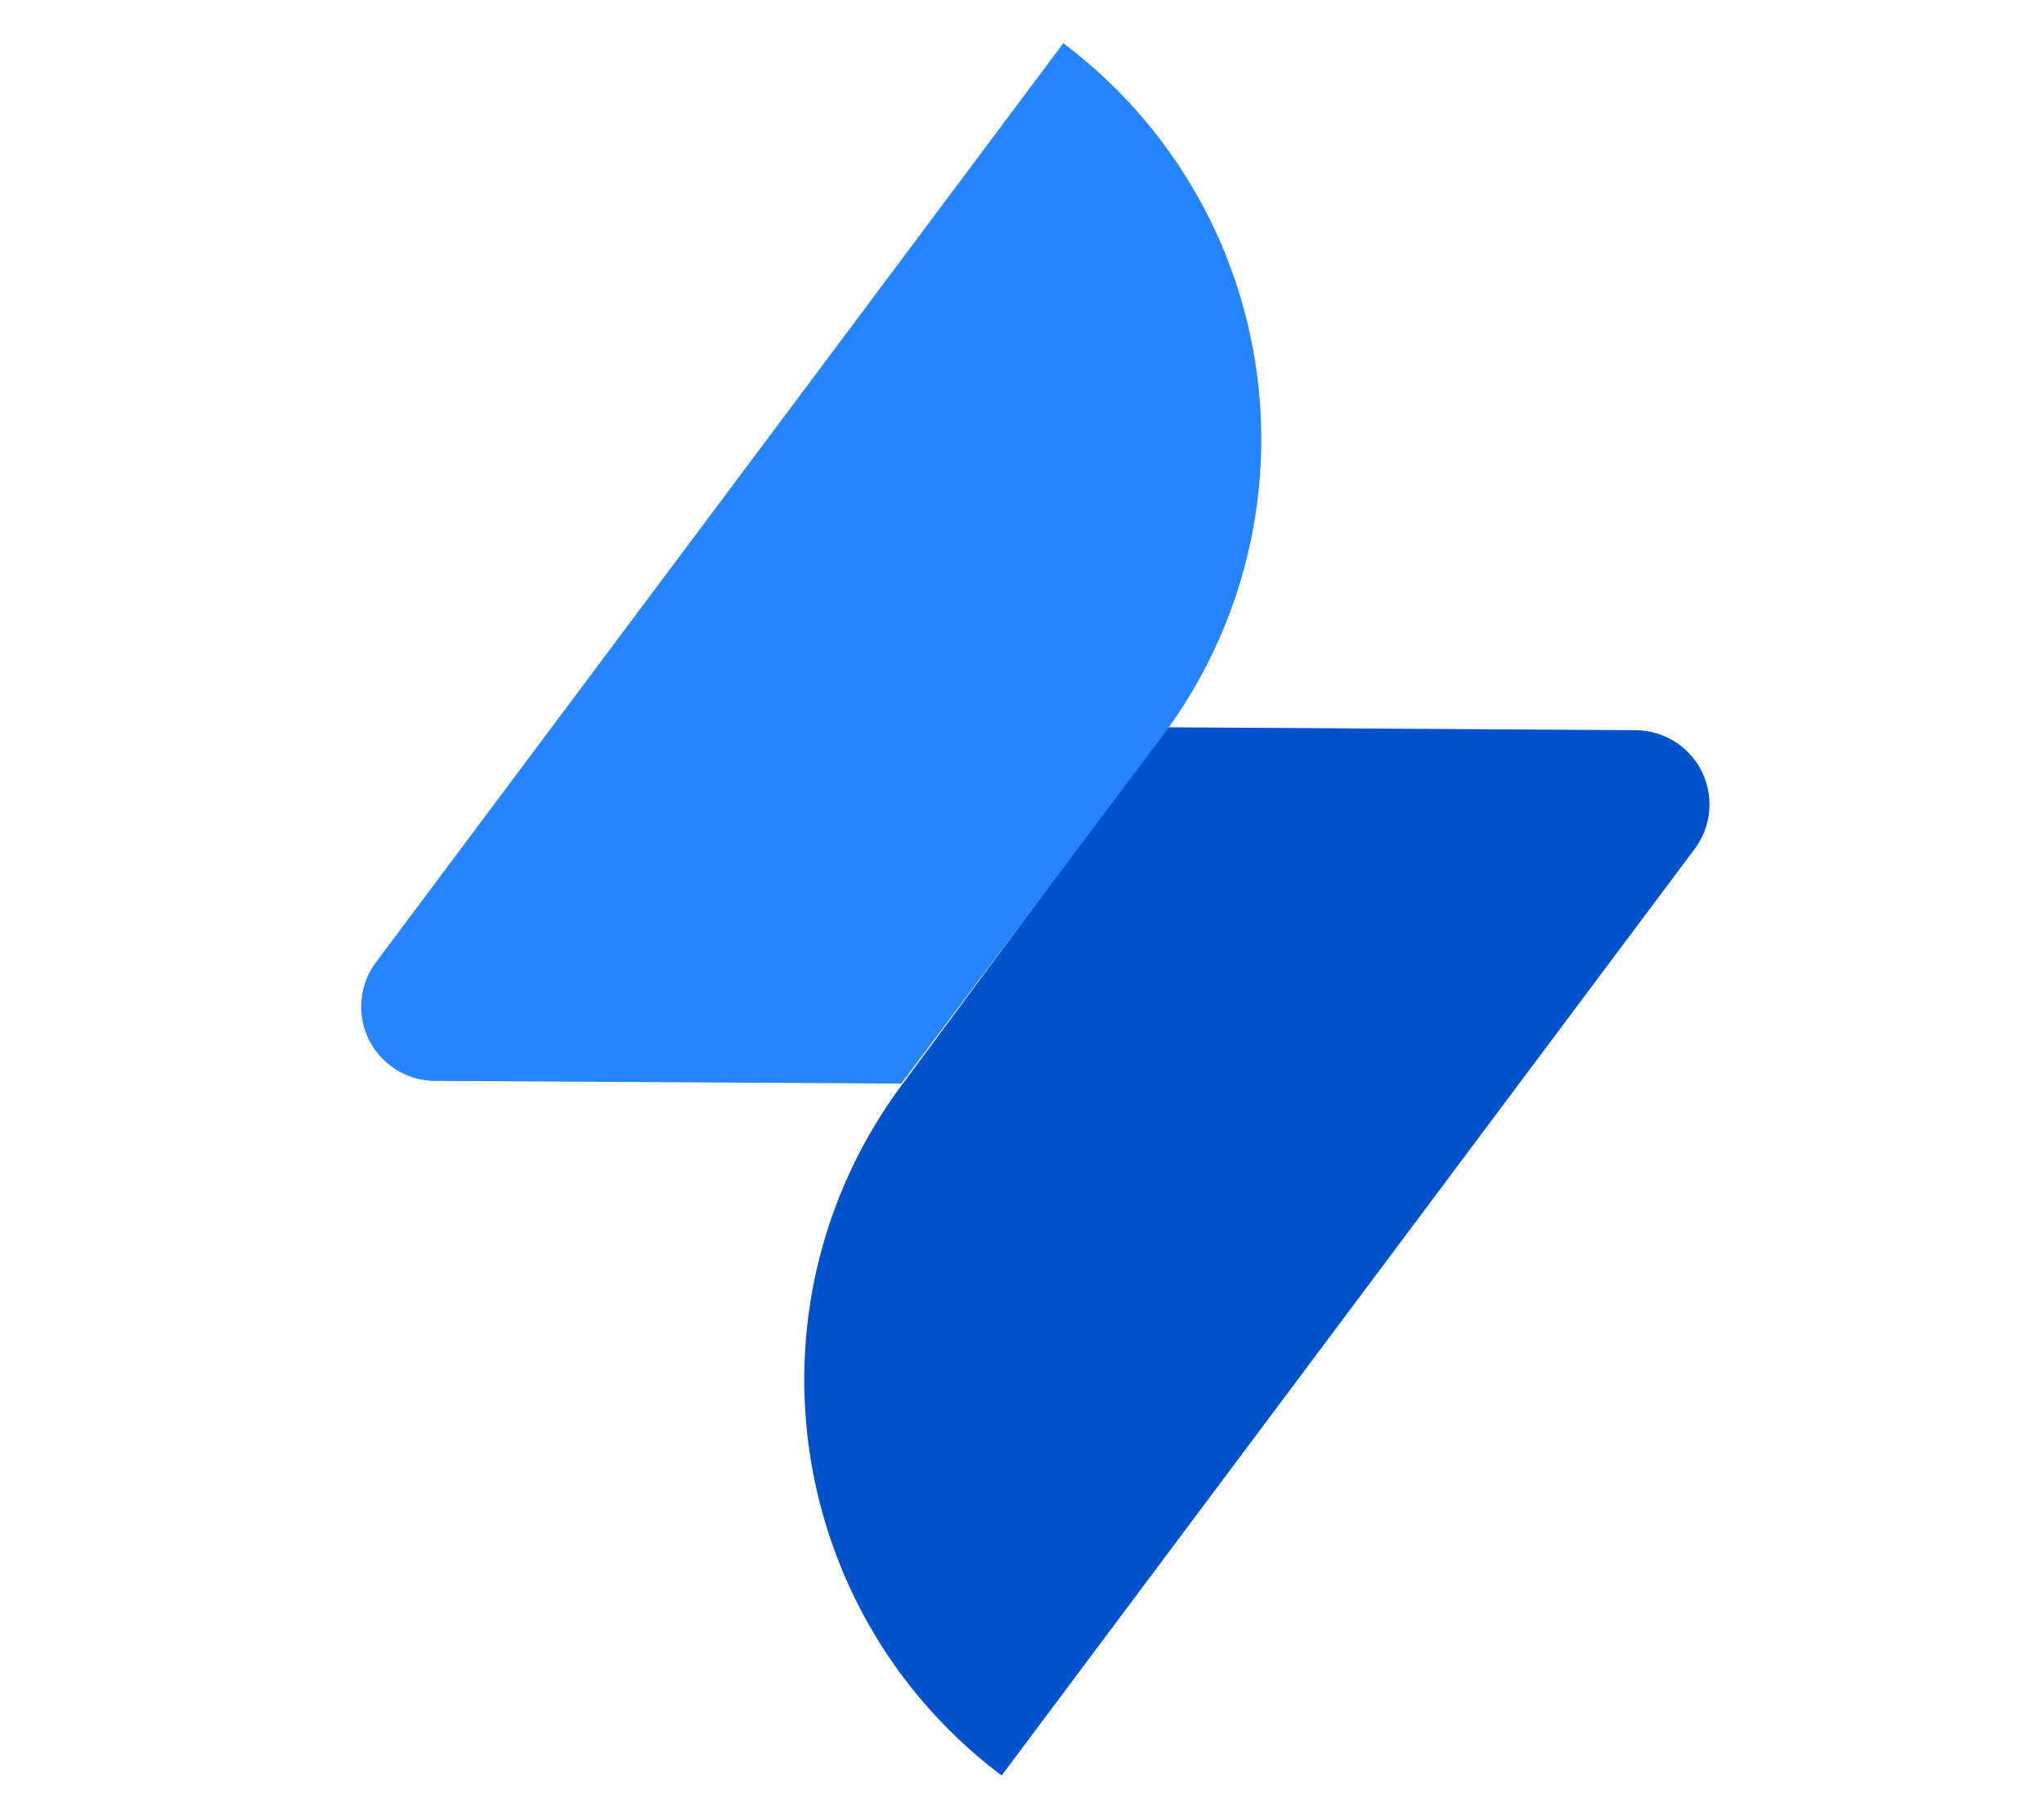
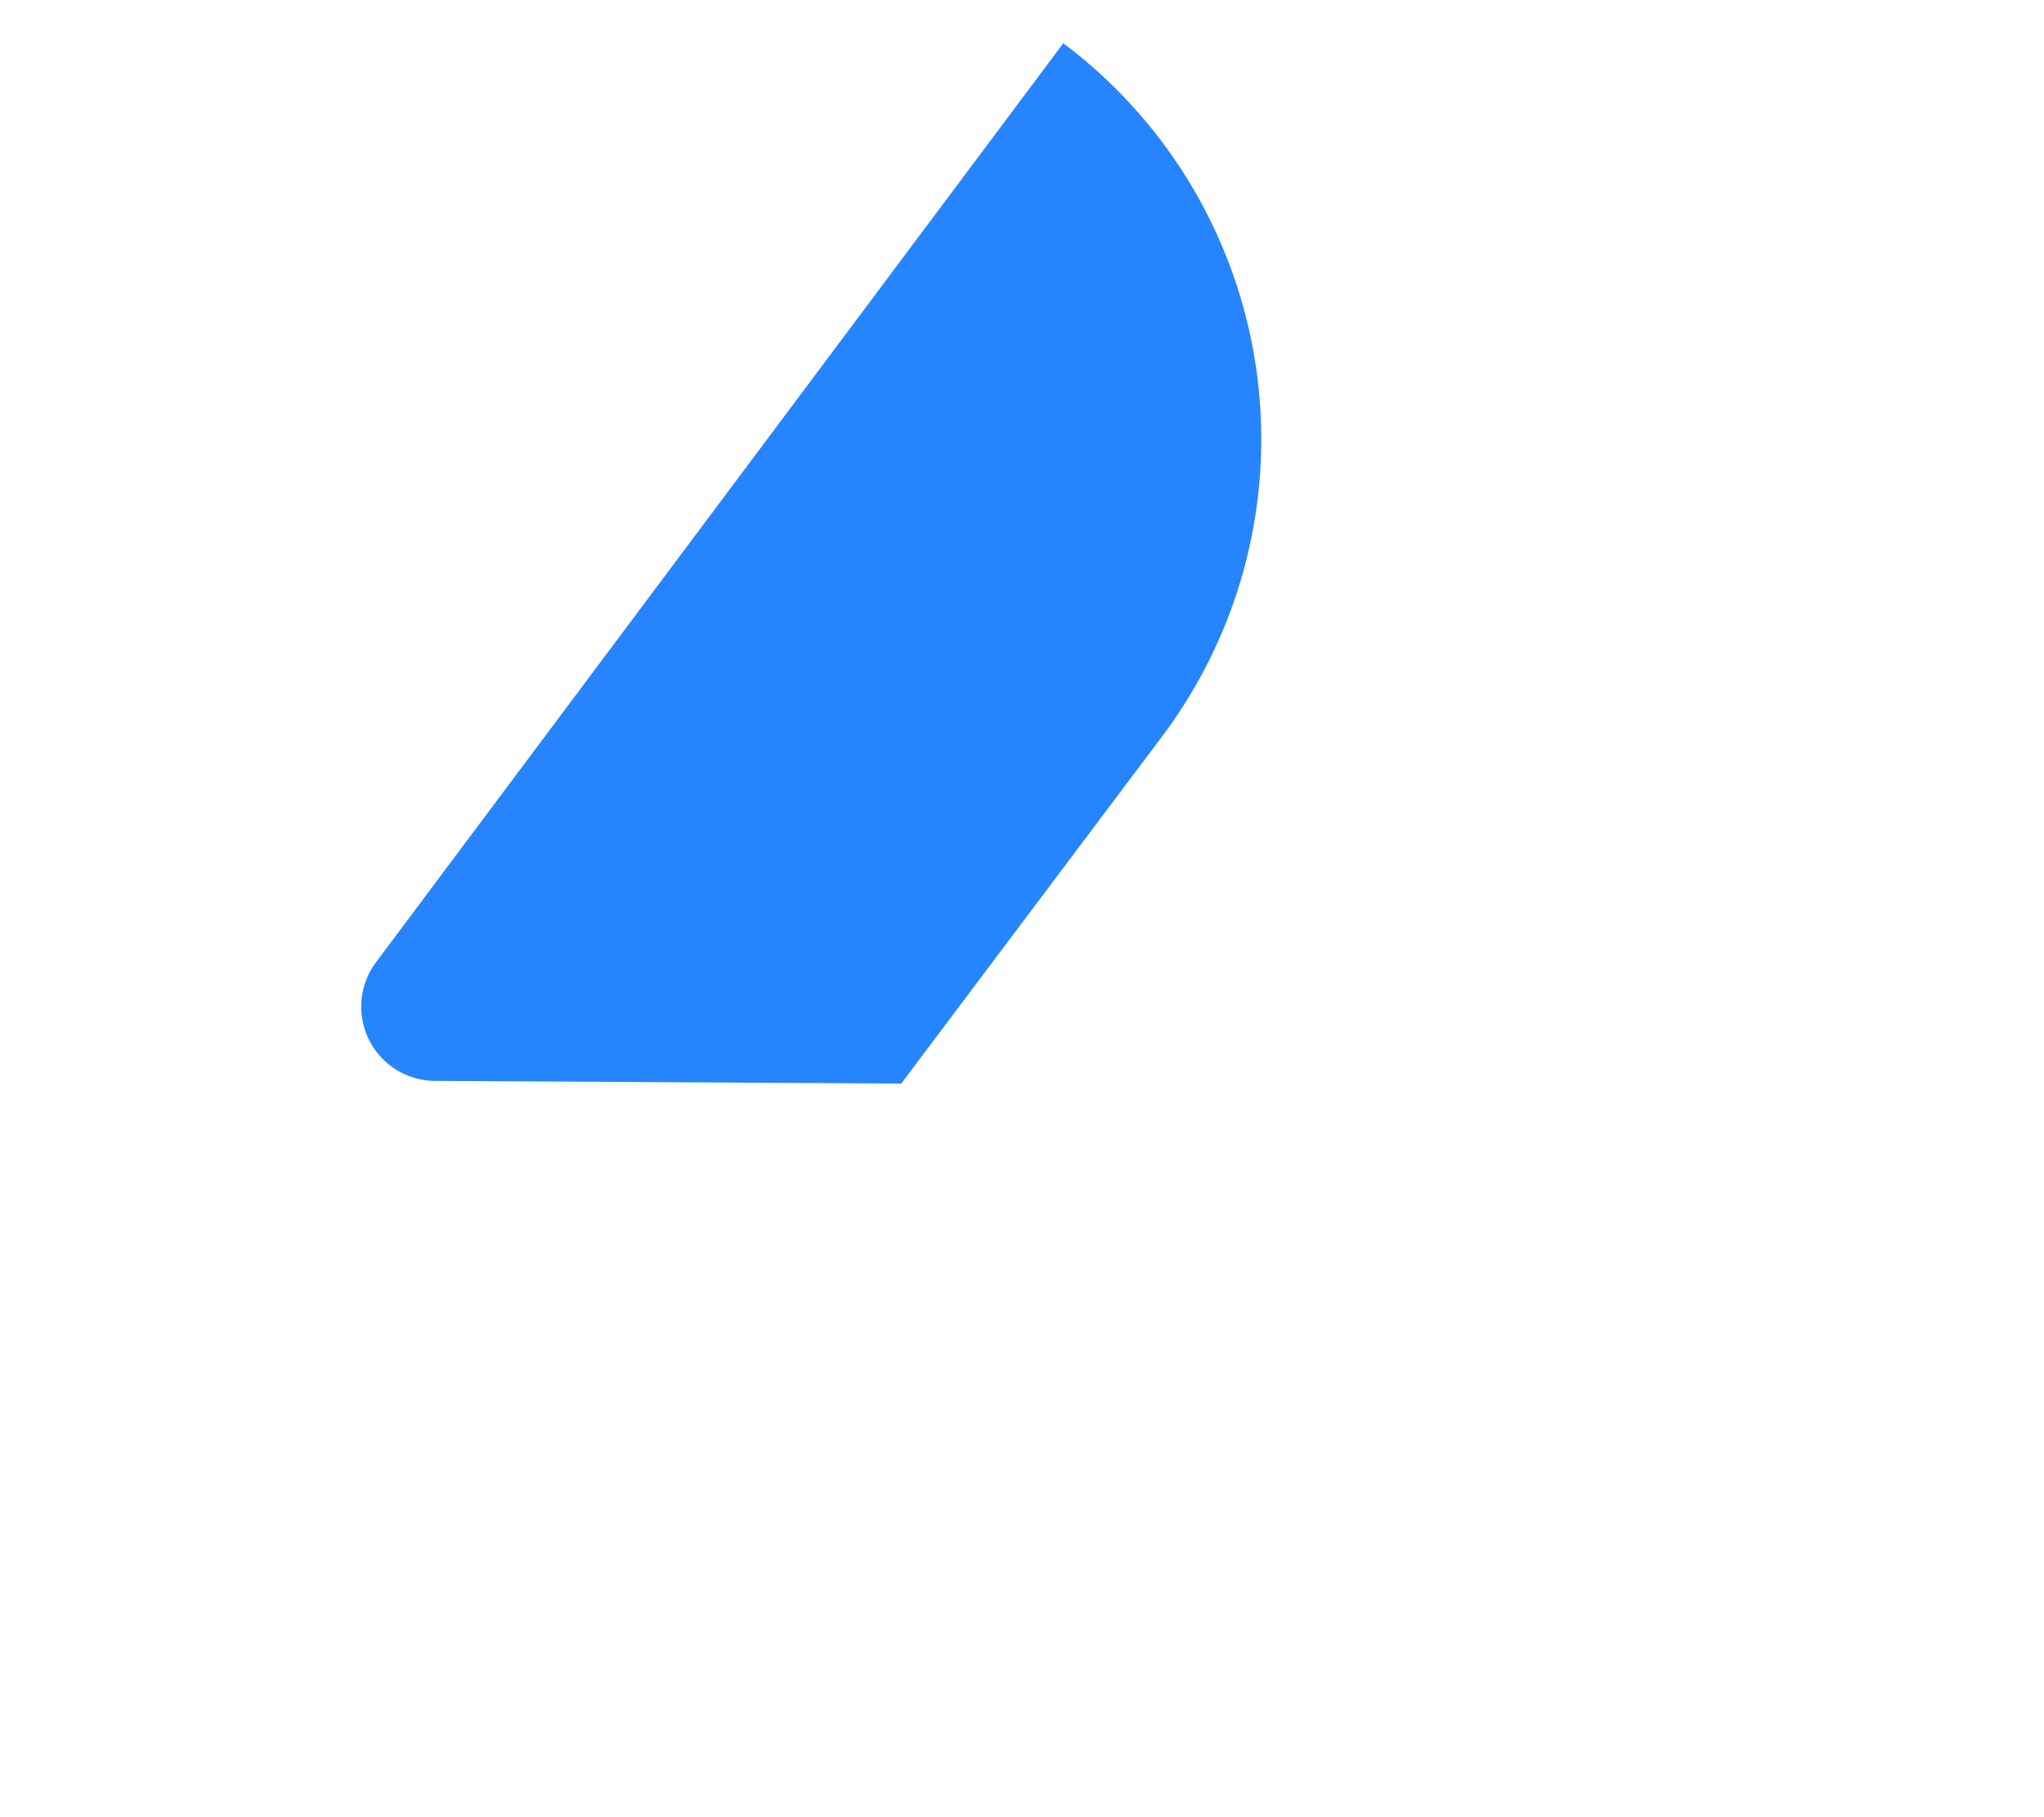
<svg xmlns="http://www.w3.org/2000/svg" viewBox="0 0 45 40">
  <defs>
    <linearGradient id="a" x1="16.6%" x2="38.9%" y1="108.4%" y2="165.4%">
      <stop offset="0%" stop-color="#0052CC" />
      <stop offset="100%" stop-color="#2684FF" />
    </linearGradient>
  </defs>
  <g fill="none" fill-rule="nonzero">
-     <path fill="url(#a)" d="m18.691 16.009 10.35.065a1.634 1.634 0 0 1 1.286 2.588l-15.275 20.42c-4.796-3.607-5.77-10.415-2.179-15.224l5.818-7.85Z" transform="translate(7)" />
    <path fill="#2684FF" d="m19.841 23.852-10.311-.06a1.634 1.634 0 0 1-1.27-2.587L23.409.952a10.894 10.894 0 0 1 2.179 15.253l-5.747 7.647Z" />
  </g>
</svg>